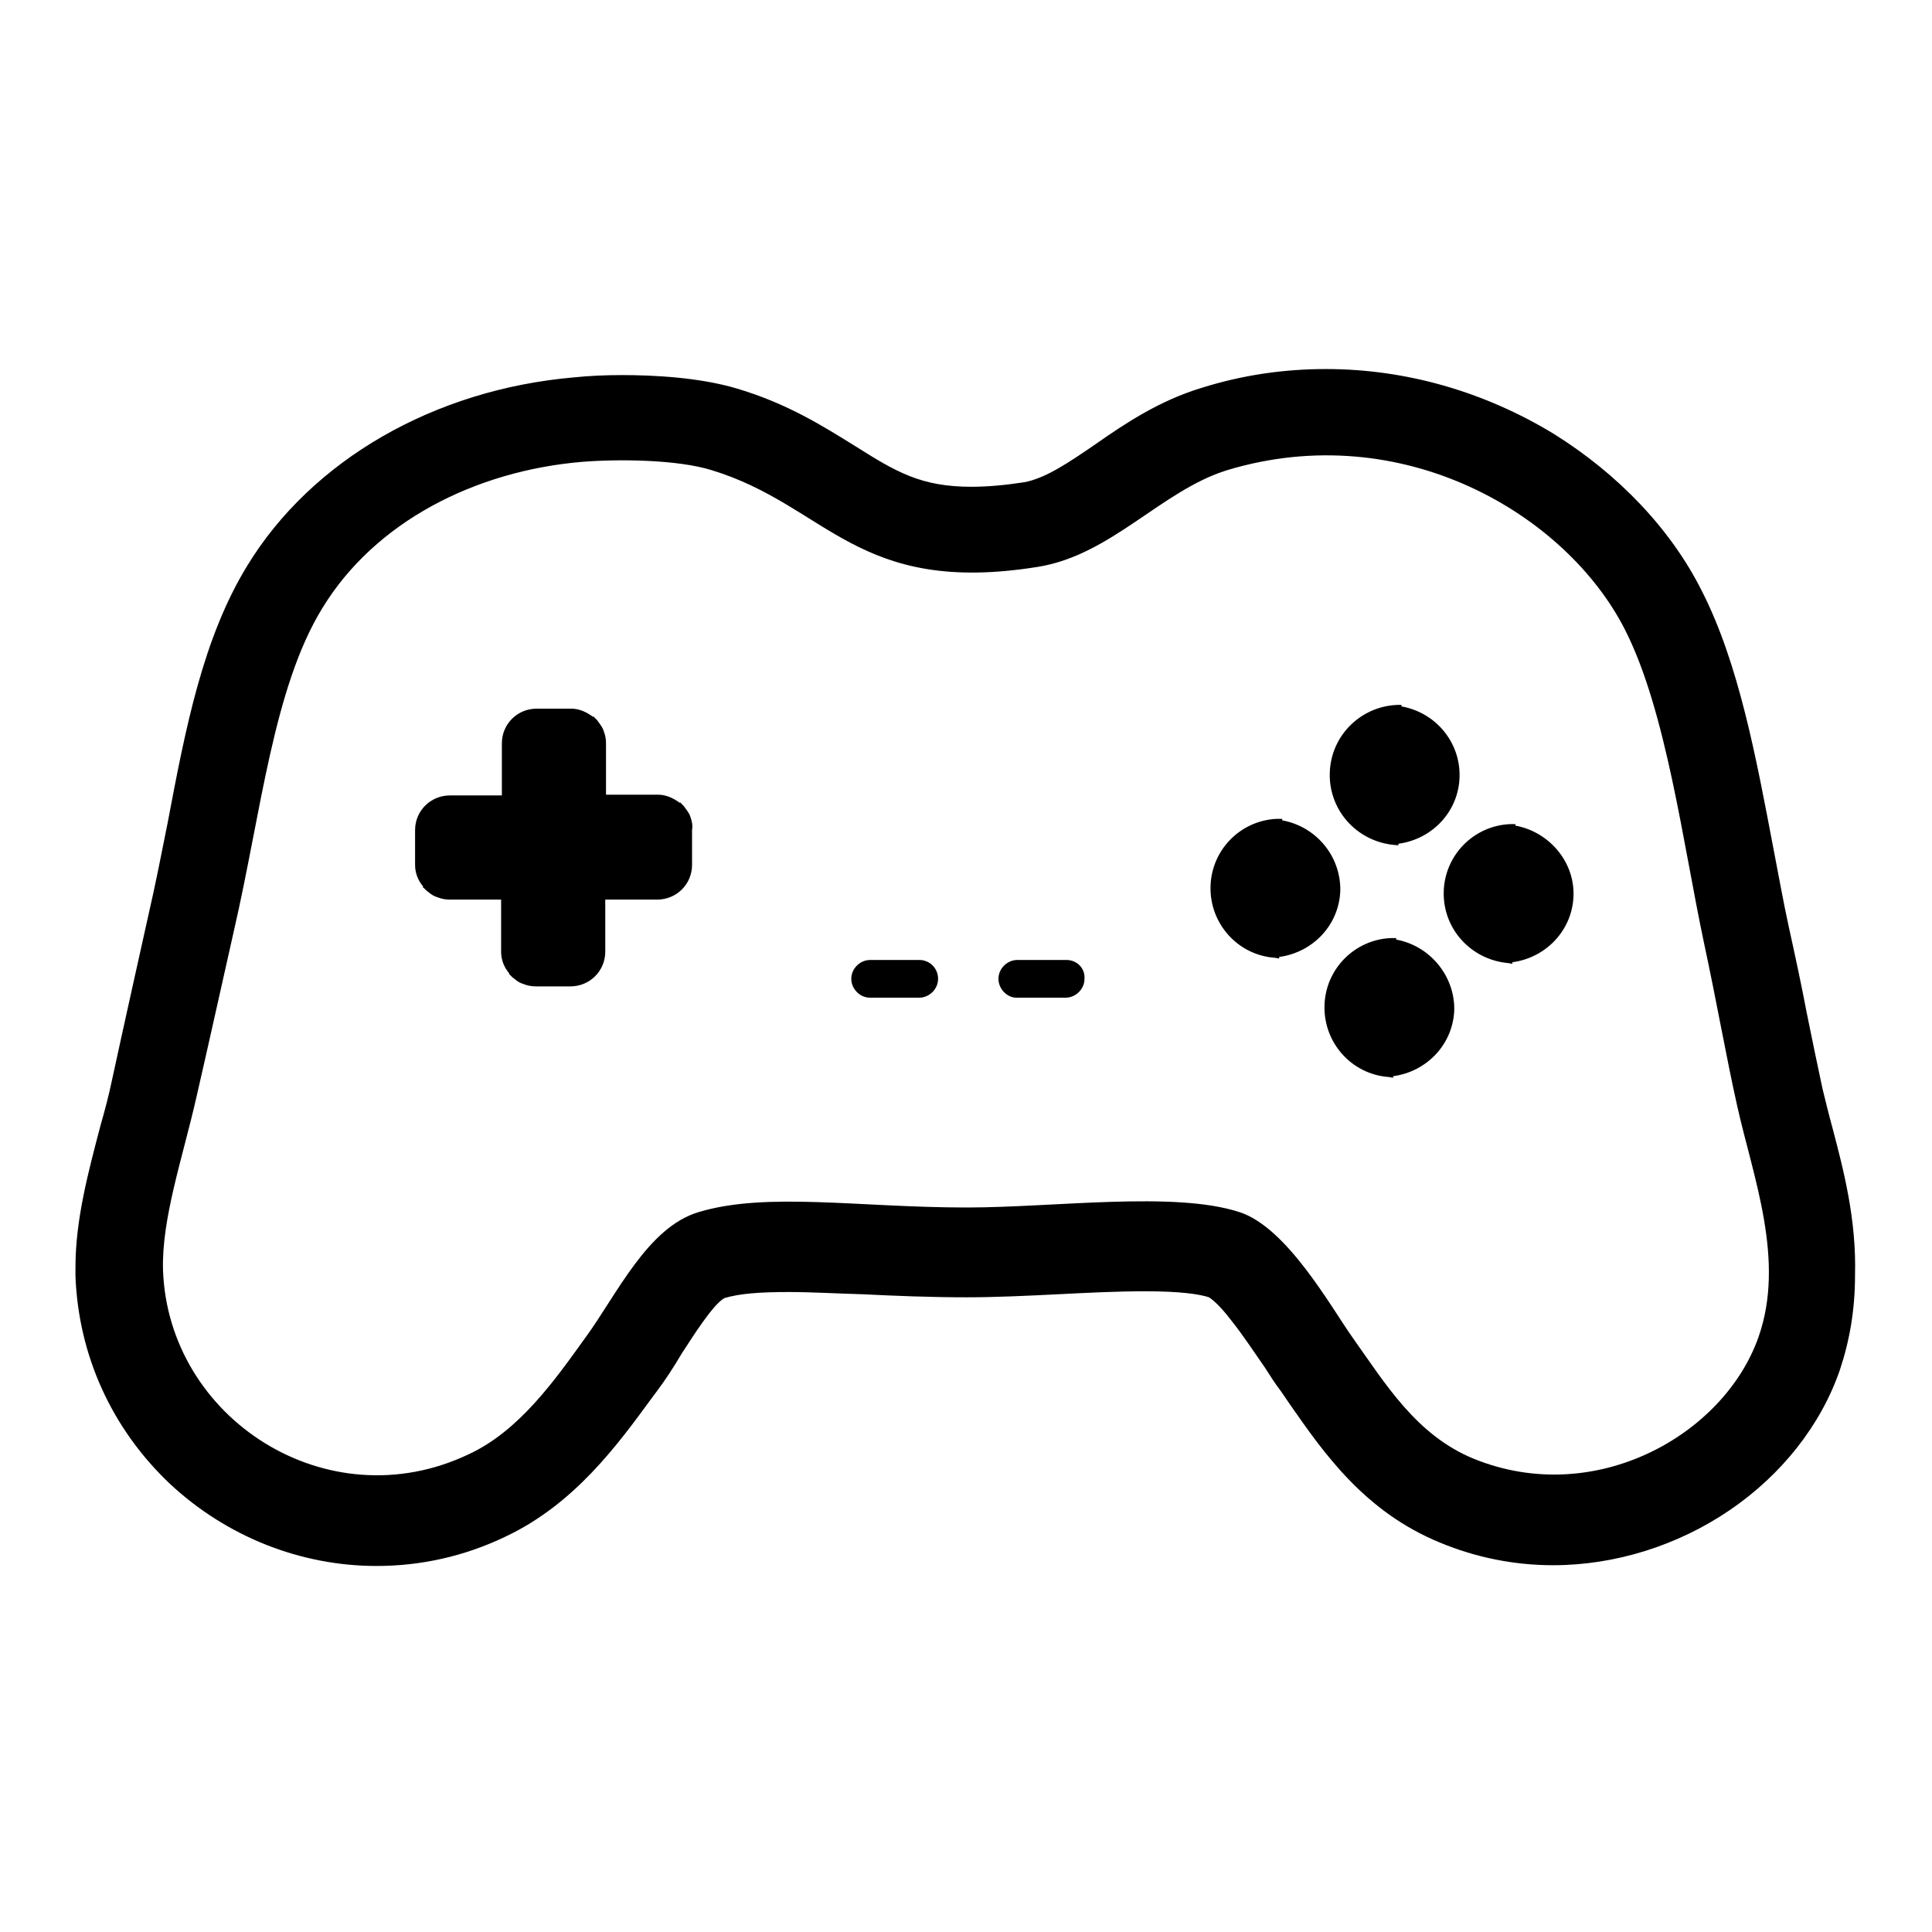
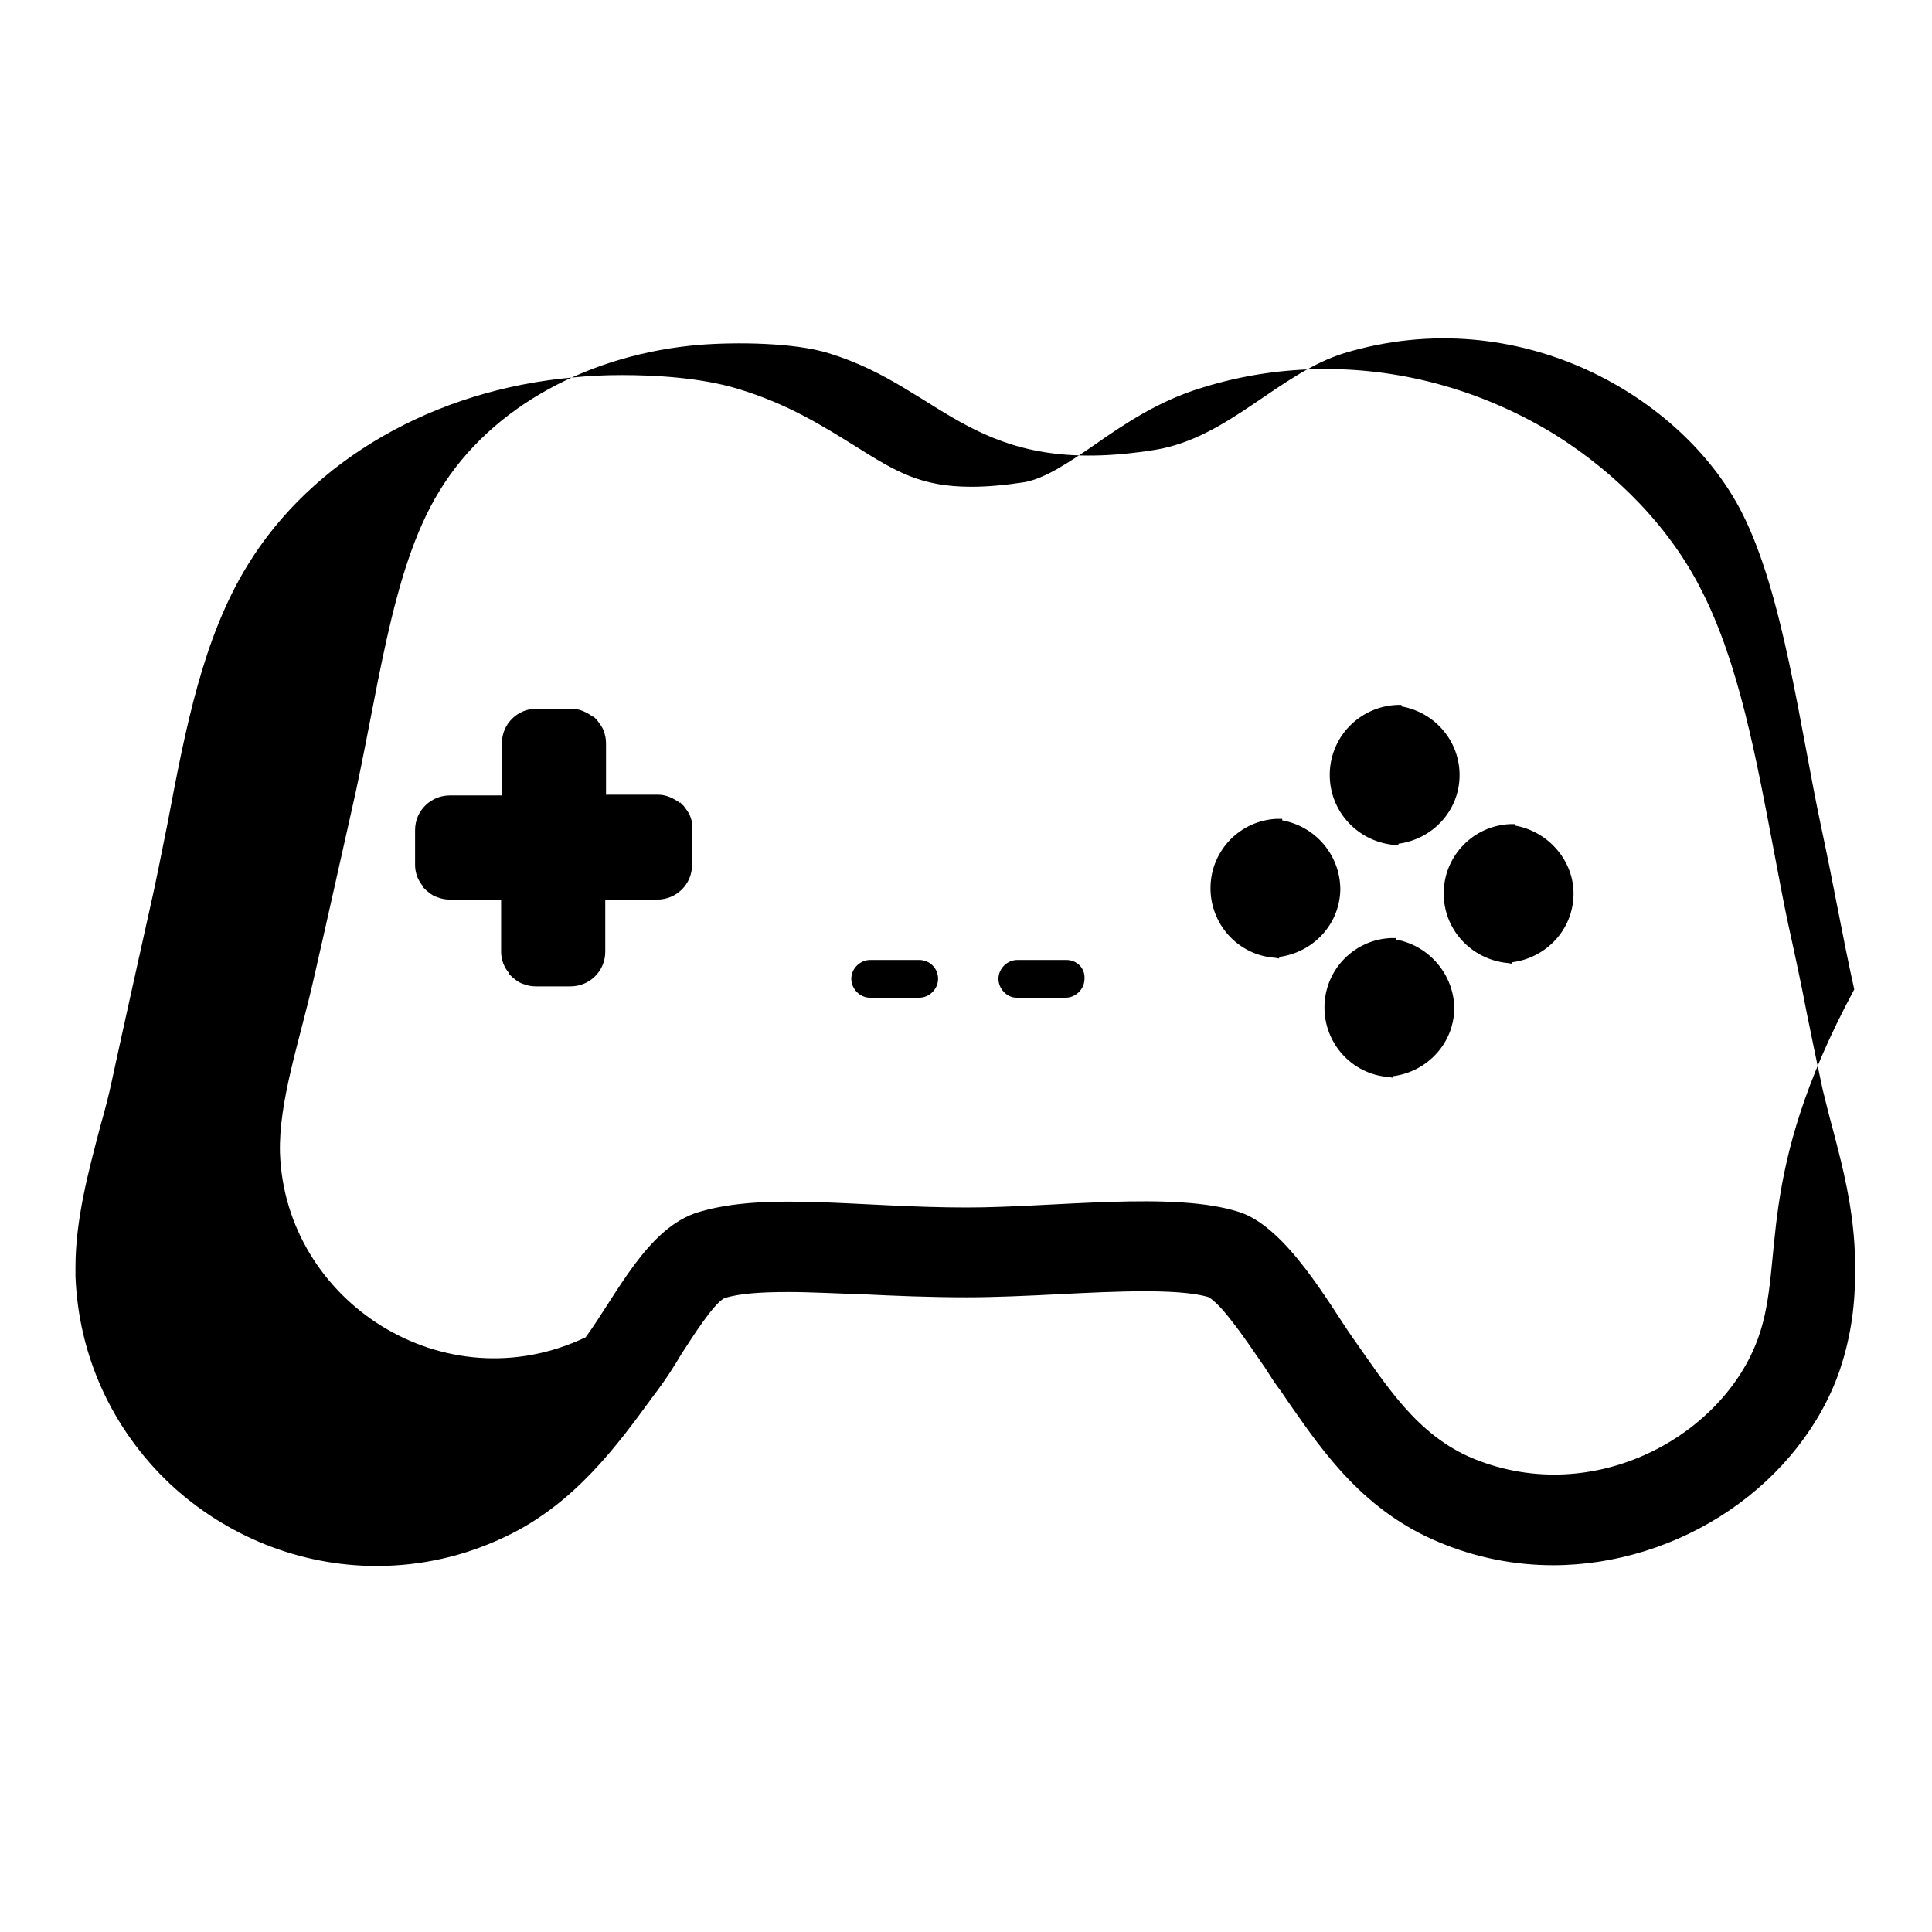
<svg xmlns="http://www.w3.org/2000/svg" version="1.1" x="0px" y="0px" viewBox="0 0 256 256" enable-background="new 0 0 256 256" xml:space="preserve">
  <g>
    <g>
      <g>
        <g>
          <g id="player">
            <g>
-               <path fill="#000000" d="M185.3,112v-0.2c4.5-0.6,8-4.3,8.1-8.9c0.1-4.6-3.2-8.5-7.7-9.3v-0.2c-5.1-0.1-9.4,3.9-9.5,9.1C176.1,107.6,180.1,111.8,185.3,112z M141.3,127.2h-6.5c-1.3,0-2.5,1.1-2.5,2.5c0,1.3,1.1,2.5,2.4,2.5h6.5c1.3,0,2.5-1.1,2.5-2.5C143.8,128.3,142.7,127.2,141.3,127.2z M121.8,127.2h-6.5c-1.3,0-2.5,1.1-2.5,2.5c0,1.3,1.1,2.5,2.5,2.5h6.5c1.3,0,2.5-1.1,2.5-2.5C124.3,128.3,123.2,127.2,121.8,127.2z M91.5,108.3c0-0.1-0.1-0.2-0.1-0.3c-0.2-0.4-0.5-0.8-0.8-1.2c-0.1-0.1-0.2-0.2-0.3-0.3c-0.1-0.1-0.1-0.1-0.2-0.2c0,0,0,0.1,0,0.1c-0.8-0.6-1.8-1.1-2.9-1.1h-6.9v-0.7v-6.1c0-0.6-0.1-1.1-0.3-1.6c0-0.1-0.1-0.2-0.1-0.3c-0.2-0.4-0.5-0.8-0.8-1.2c-0.1-0.1-0.2-0.2-0.3-0.3c-0.1-0.1-0.1-0.1-0.2-0.2c0,0,0,0.1,0,0.1c-0.8-0.6-1.8-1.1-2.9-1.1h-4.6c-2.5,0-4.6,2-4.6,4.6v6.9h-6.9c-2.5,0-4.6,2-4.6,4.6v4.6c0,1.1,0.4,2.1,1.1,2.9c0,0-0.1,0-0.1,0c0,0.1,0.1,0.1,0.2,0.2c0.1,0.1,0.2,0.2,0.3,0.3c0.4,0.3,0.7,0.6,1.2,0.8c0.1,0,0.2,0.1,0.3,0.1c0.5,0.2,1,0.3,1.6,0.3h6.1l0,0h0.7v6.9c0,1.1,0.4,2.1,1.1,2.9c0,0-0.1,0-0.1,0c0.1,0.1,0.1,0.1,0.2,0.2c0.1,0.1,0.2,0.2,0.3,0.3c0.4,0.3,0.7,0.6,1.2,0.8c0.1,0,0.2,0.1,0.3,0.1c0.5,0.2,1,0.3,1.6,0.3h4.6c2.5,0,4.6-2,4.6-4.6v-6.9h6.9c2.5,0,4.6-2,4.6-4.6v-4.6C91.8,109.4,91.7,108.8,91.5,108.3z M169.9,108.7v-0.2c-0.2,0-0.5,0-0.7,0c0,0,0,0,0,0c-4.8,0.2-8.7,4.1-8.8,9c-0.1,4.9,3.6,9,8.4,9.4c0,0,0,0,0,0c0.2,0,0.5,0.1,0.7,0.1v-0.2c4.5-0.6,8-4.3,8.1-8.9C177.6,113.3,174.3,109.5,169.9,108.7z M242.8,149.4c-0.5-1.8-0.9-3.5-1.3-5.1c-0.7-3.3-1.4-6.6-2.1-10.1c-0.7-3.7-1.5-7.4-2.4-11.5c-0.7-3.2-1.3-6.6-2-10.2c-2.3-12.1-4.6-24.6-9.5-34.2c-4.1-8.2-11.1-15.5-19.6-20.8c-9.2-5.6-19.6-8.6-30.2-8.6c-5.6,0-11.1,0.8-16.5,2.5c-5.6,1.7-10.1,4.7-14.1,7.5c-3.5,2.4-6.6,4.5-9.4,5c-2.6,0.4-4.9,0.6-7,0.6c-6.7,0-10-2-15.4-5.4c-4.2-2.6-8.9-5.6-15.6-7.6c-5-1.5-11.1-1.8-15.3-1.8c-2.2,0-4.4,0.1-6.3,0.3c-18.6,1.6-34.8,11-43.3,24.9c-5.9,9.6-8.2,21.5-10.6,34.2c-0.8,4-1.6,8.1-2.5,12l-2.2,9.9c-0.9,4-1.8,8.2-2.7,12.3c-0.4,1.9-0.9,3.8-1.5,5.9c-1.6,6.1-3.3,12.4-3.3,18.7l0,1.2v0c0.4,10.5,4.8,20.2,12.5,27.5c7.5,7,17.3,10.9,27.4,10.9c5.9,0,11.7-1.3,17.1-3.9c9.1-4.3,14.8-12.1,19.4-18.4c0,0,0.6-0.8,0.6-0.8c1.2-1.6,2.3-3.3,3.3-5c1.5-2.3,4.2-6.6,5.7-7.4c2-0.6,4.7-0.8,8.5-0.8c3,0,6.4,0.2,9.9,0.3c4.1,0.2,8.8,0.4,13.7,0.4c3.8,0,8-0.2,12-0.4c3.9-0.2,8-0.4,11.6-0.4c4.8,0,7.3,0.4,8.5,0.8c0.3,0.2,1.3,0.9,2.9,3c1.6,2,3.1,4.3,4.5,6.3c0.7,1.1,1.4,2.2,2.1,3.1l1.3,1.9c4.4,6.3,9.8,14.1,19.8,18.2c4.8,2,9.9,3,15,3c8.2,0,16.5-2.6,23.4-7.3c6.9-4.7,12.1-11.3,14.6-18.6c1.3-3.9,2-8,2-12.5C246,161.6,244.3,155.1,242.8,149.4z M233,177.2c-4.6,13-21.7,22.6-37.7,16.1c-7.6-3.1-11.7-9.9-16.1-16.1c-2.9-4.1-8.7-14.6-15-16.6c-8.6-2.8-24.5-0.6-36.1-0.6c-14.3,0-26.5-2.1-35.5,0.6c-6.8,2-10.9,11-15,16.6c-4.1,5.7-8.8,12.4-15.5,15.5c-18.7,8.9-39.8-4.7-40.5-24.4c-0.2-6.8,2.6-14.9,4.4-22.8c1.7-7.4,3.4-15.1,5-22.2c3.6-15.6,5.2-32.1,11.7-42.7c7-11.5,20.3-18.2,34.4-19.4c5-0.4,12.7-0.3,17.2,1.1c15.4,4.7,19.2,16.7,43.3,12.8c9.7-1.6,16.3-10.1,25-12.8c23.2-7,44.9,5.8,52.7,21.1c5.5,10.8,7.7,28.4,10.5,41.6c1.7,7.9,2.9,14.9,4.4,21.6C232.3,156,236.6,167,233,177.2z M185,124.5v-0.2c-0.2,0-0.5,0-0.7,0l0,0c-4.8,0.2-8.7,4.1-8.8,9c-0.1,4.9,3.6,9,8.4,9.4c0,0,0,0,0,0c0.2,0,0.5,0.1,0.7,0.1v-0.2c4.5-0.6,8-4.3,8.1-8.9C192.7,129.2,189.4,125.3,185,124.5z M200.8,109.4v-0.2c-0.2,0-0.5,0-0.7,0c0,0,0,0,0,0c-4.8,0.2-8.7,4.1-8.8,9c-0.1,4.9,3.6,8.9,8.4,9.4l0,0c0.2,0,0.5,0.1,0.7,0.1v-0.2c4.5-0.6,8-4.3,8.1-8.9C208.6,114.1,205.2,110.2,200.8,109.4z" />
+               <path fill="#000000" d="M185.3,112v-0.2c4.5-0.6,8-4.3,8.1-8.9c0.1-4.6-3.2-8.5-7.7-9.3v-0.2c-5.1-0.1-9.4,3.9-9.5,9.1C176.1,107.6,180.1,111.8,185.3,112z M141.3,127.2h-6.5c-1.3,0-2.5,1.1-2.5,2.5c0,1.3,1.1,2.5,2.4,2.5h6.5c1.3,0,2.5-1.1,2.5-2.5C143.8,128.3,142.7,127.2,141.3,127.2z M121.8,127.2h-6.5c-1.3,0-2.5,1.1-2.5,2.5c0,1.3,1.1,2.5,2.5,2.5h6.5c1.3,0,2.5-1.1,2.5-2.5C124.3,128.3,123.2,127.2,121.8,127.2z M91.5,108.3c0-0.1-0.1-0.2-0.1-0.3c-0.2-0.4-0.5-0.8-0.8-1.2c-0.1-0.1-0.2-0.2-0.3-0.3c-0.1-0.1-0.1-0.1-0.2-0.2c0,0,0,0.1,0,0.1c-0.8-0.6-1.8-1.1-2.9-1.1h-6.9v-0.7v-6.1c0-0.6-0.1-1.1-0.3-1.6c0-0.1-0.1-0.2-0.1-0.3c-0.2-0.4-0.5-0.8-0.8-1.2c-0.1-0.1-0.2-0.2-0.3-0.3c-0.1-0.1-0.1-0.1-0.2-0.2c0,0,0,0.1,0,0.1c-0.8-0.6-1.8-1.1-2.9-1.1h-4.6c-2.5,0-4.6,2-4.6,4.6v6.9h-6.9c-2.5,0-4.6,2-4.6,4.6v4.6c0,1.1,0.4,2.1,1.1,2.9c0,0-0.1,0-0.1,0c0,0.1,0.1,0.1,0.2,0.2c0.1,0.1,0.2,0.2,0.3,0.3c0.4,0.3,0.7,0.6,1.2,0.8c0.1,0,0.2,0.1,0.3,0.1c0.5,0.2,1,0.3,1.6,0.3h6.1l0,0h0.7v6.9c0,1.1,0.4,2.1,1.1,2.9c0,0-0.1,0-0.1,0c0.1,0.1,0.1,0.1,0.2,0.2c0.1,0.1,0.2,0.2,0.3,0.3c0.4,0.3,0.7,0.6,1.2,0.8c0.1,0,0.2,0.1,0.3,0.1c0.5,0.2,1,0.3,1.6,0.3h4.6c2.5,0,4.6-2,4.6-4.6v-6.9h6.9c2.5,0,4.6-2,4.6-4.6v-4.6C91.8,109.4,91.7,108.8,91.5,108.3z M169.9,108.7v-0.2c-0.2,0-0.5,0-0.7,0c0,0,0,0,0,0c-4.8,0.2-8.7,4.1-8.8,9c-0.1,4.9,3.6,9,8.4,9.4c0,0,0,0,0,0c0.2,0,0.5,0.1,0.7,0.1v-0.2c4.5-0.6,8-4.3,8.1-8.9C177.6,113.3,174.3,109.5,169.9,108.7z M242.8,149.4c-0.5-1.8-0.9-3.5-1.3-5.1c-0.7-3.3-1.4-6.6-2.1-10.1c-0.7-3.7-1.5-7.4-2.4-11.5c-0.7-3.2-1.3-6.6-2-10.2c-2.3-12.1-4.6-24.6-9.5-34.2c-4.1-8.2-11.1-15.5-19.6-20.8c-9.2-5.6-19.6-8.6-30.2-8.6c-5.6,0-11.1,0.8-16.5,2.5c-5.6,1.7-10.1,4.7-14.1,7.5c-3.5,2.4-6.6,4.5-9.4,5c-2.6,0.4-4.9,0.6-7,0.6c-6.7,0-10-2-15.4-5.4c-4.2-2.6-8.9-5.6-15.6-7.6c-5-1.5-11.1-1.8-15.3-1.8c-2.2,0-4.4,0.1-6.3,0.3c-18.6,1.6-34.8,11-43.3,24.9c-5.9,9.6-8.2,21.5-10.6,34.2c-0.8,4-1.6,8.1-2.5,12l-2.2,9.9c-0.9,4-1.8,8.2-2.7,12.3c-0.4,1.9-0.9,3.8-1.5,5.9c-1.6,6.1-3.3,12.4-3.3,18.7l0,1.2v0c0.4,10.5,4.8,20.2,12.5,27.5c7.5,7,17.3,10.9,27.4,10.9c5.9,0,11.7-1.3,17.1-3.9c9.1-4.3,14.8-12.1,19.4-18.4c0,0,0.6-0.8,0.6-0.8c1.2-1.6,2.3-3.3,3.3-5c1.5-2.3,4.2-6.6,5.7-7.4c2-0.6,4.7-0.8,8.5-0.8c3,0,6.4,0.2,9.9,0.3c4.1,0.2,8.8,0.4,13.7,0.4c3.8,0,8-0.2,12-0.4c3.9-0.2,8-0.4,11.6-0.4c4.8,0,7.3,0.4,8.5,0.8c0.3,0.2,1.3,0.9,2.9,3c1.6,2,3.1,4.3,4.5,6.3c0.7,1.1,1.4,2.2,2.1,3.1l1.3,1.9c4.4,6.3,9.8,14.1,19.8,18.2c4.8,2,9.9,3,15,3c8.2,0,16.5-2.6,23.4-7.3c6.9-4.7,12.1-11.3,14.6-18.6c1.3-3.9,2-8,2-12.5C246,161.6,244.3,155.1,242.8,149.4z M233,177.2c-4.6,13-21.7,22.6-37.7,16.1c-7.6-3.1-11.7-9.9-16.1-16.1c-2.9-4.1-8.7-14.6-15-16.6c-8.6-2.8-24.5-0.6-36.1-0.6c-14.3,0-26.5-2.1-35.5,0.6c-6.8,2-10.9,11-15,16.6c-18.7,8.9-39.8-4.7-40.5-24.4c-0.2-6.8,2.6-14.9,4.4-22.8c1.7-7.4,3.4-15.1,5-22.2c3.6-15.6,5.2-32.1,11.7-42.7c7-11.5,20.3-18.2,34.4-19.4c5-0.4,12.7-0.3,17.2,1.1c15.4,4.7,19.2,16.7,43.3,12.8c9.7-1.6,16.3-10.1,25-12.8c23.2-7,44.9,5.8,52.7,21.1c5.5,10.8,7.7,28.4,10.5,41.6c1.7,7.9,2.9,14.9,4.4,21.6C232.3,156,236.6,167,233,177.2z M185,124.5v-0.2c-0.2,0-0.5,0-0.7,0l0,0c-4.8,0.2-8.7,4.1-8.8,9c-0.1,4.9,3.6,9,8.4,9.4c0,0,0,0,0,0c0.2,0,0.5,0.1,0.7,0.1v-0.2c4.5-0.6,8-4.3,8.1-8.9C192.7,129.2,189.4,125.3,185,124.5z M200.8,109.4v-0.2c-0.2,0-0.5,0-0.7,0c0,0,0,0,0,0c-4.8,0.2-8.7,4.1-8.8,9c-0.1,4.9,3.6,8.9,8.4,9.4l0,0c0.2,0,0.5,0.1,0.7,0.1v-0.2c4.5-0.6,8-4.3,8.1-8.9C208.6,114.1,205.2,110.2,200.8,109.4z" />
            </g>
          </g>
        </g>
      </g>
      <g />
      <g />
      <g />
      <g />
      <g />
      <g />
      <g />
      <g />
      <g />
      <g />
      <g />
      <g />
      <g />
      <g />
      <g />
    </g>
  </g>
</svg>